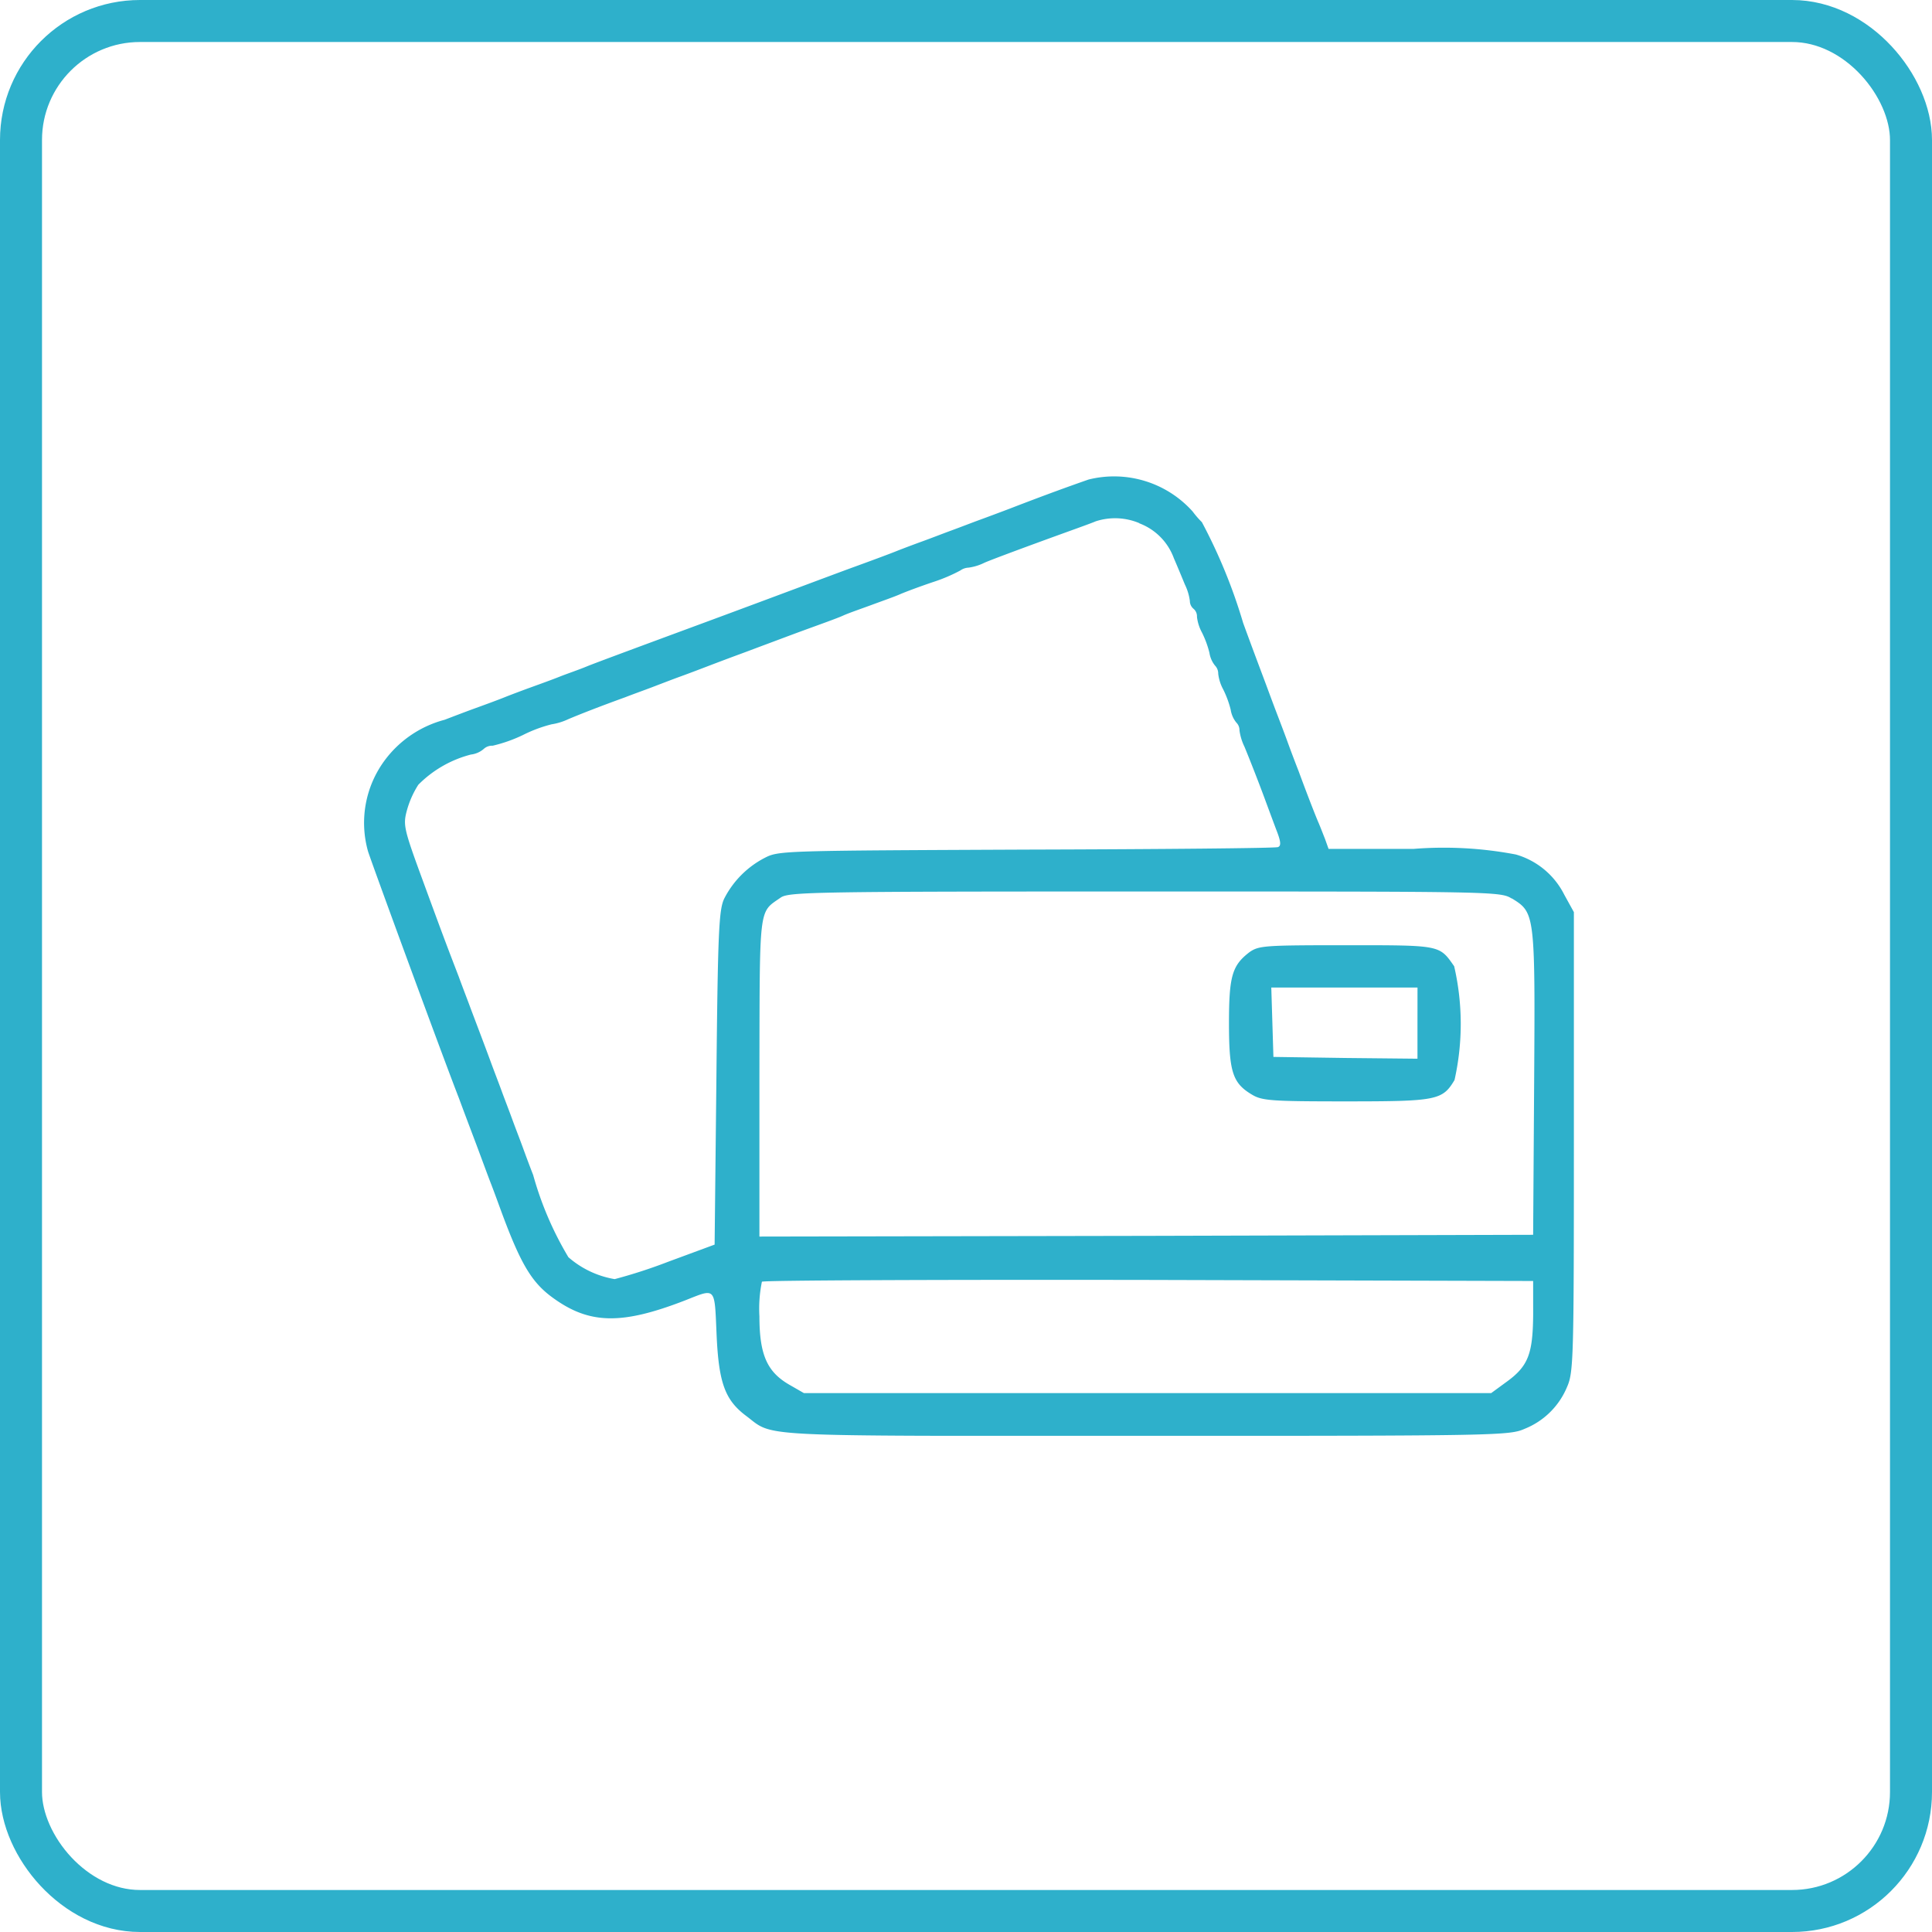
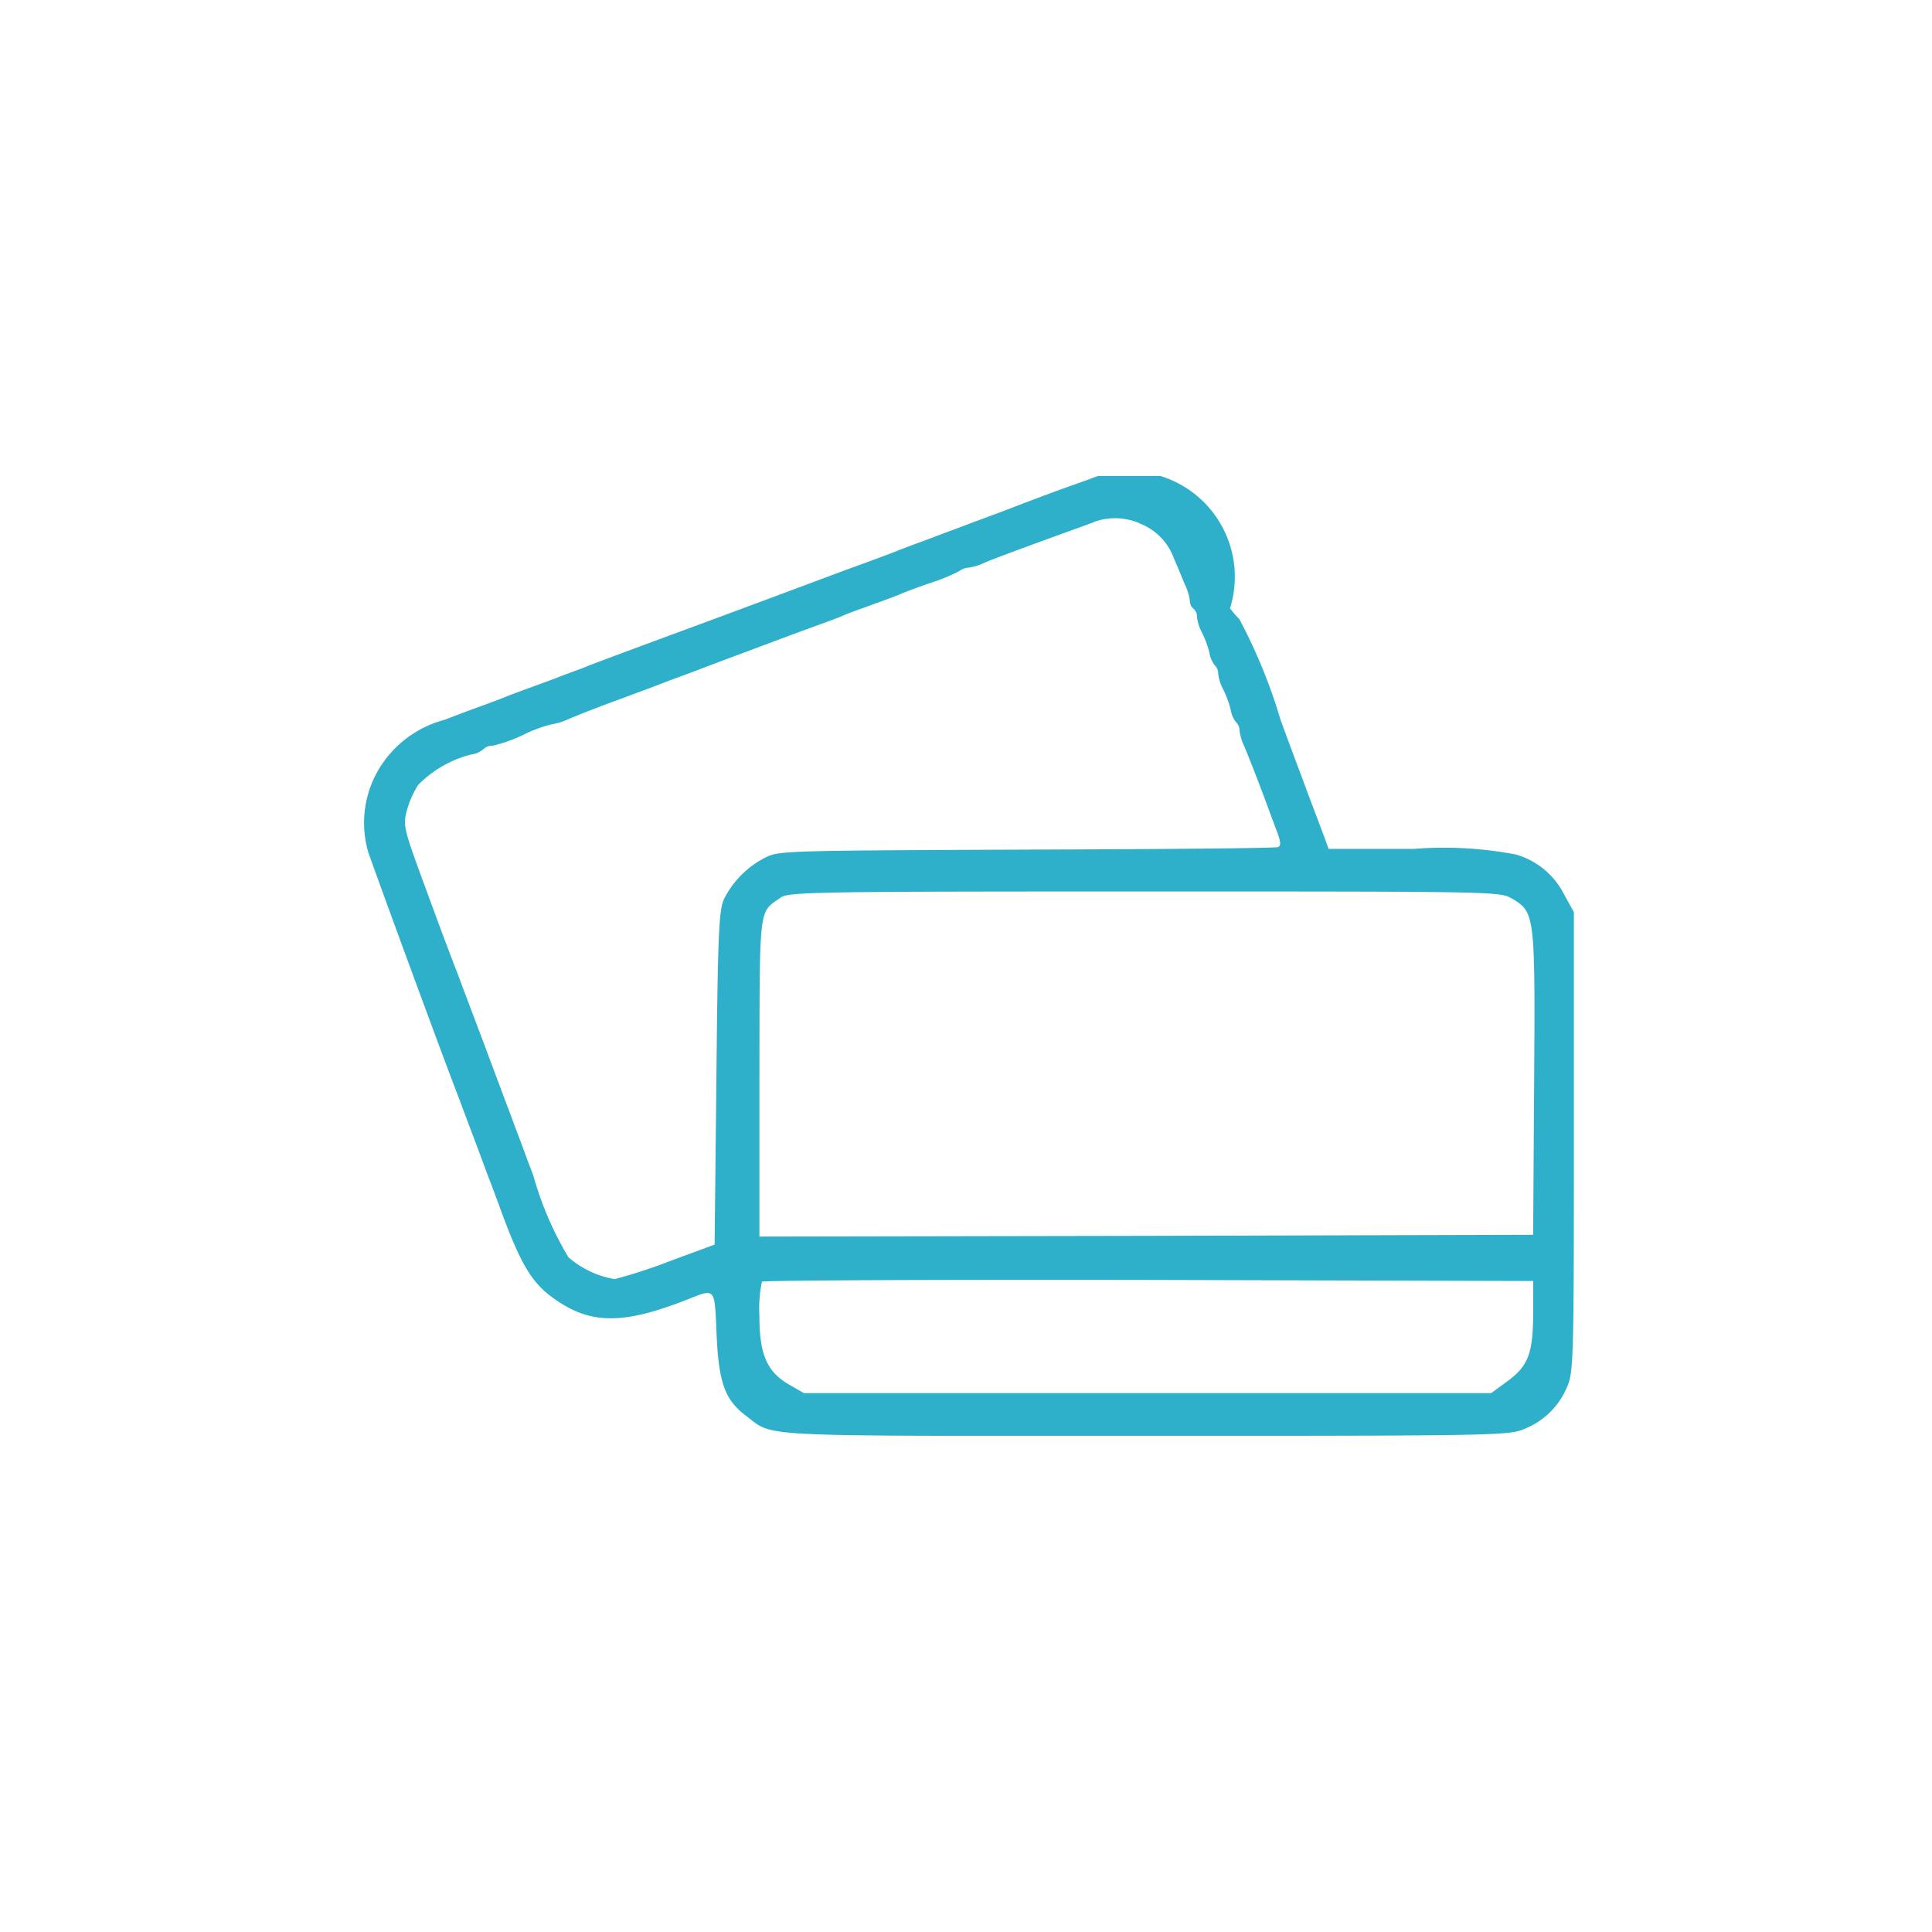
<svg xmlns="http://www.w3.org/2000/svg" width="69" height="69" viewBox="0 0 69 69">
  <defs>
    <clipPath id="clip-path">
      <rect id="Rectángulo_40641" data-name="Rectángulo 40641" width="43.216" height="34.279" fill="#2eb0cb" />
    </clipPath>
  </defs>
  <g id="Grupo_127386" data-name="Grupo 127386" transform="translate(-481 -6077)">
    <g id="Frame_23" data-name="Frame 23" transform="translate(481 6077)" fill="none" stroke="#2eb0cb" stroke-width="1.5" style="isolation: isolate">
-       <rect width="69" height="69" rx="5" stroke="none" />
-       <rect x="0.75" y="0.75" width="67.5" height="67.5" rx="4.25" fill="none" />
-     </g>
+       </g>
    <g id="Grupo_127385" data-name="Grupo 127385" transform="translate(494 6094)">
      <g id="Grupo_127384" data-name="Grupo 127384" clip-path="url(#clip-path)">
-         <path id="Trazado_91104" data-name="Trazado 91104" d="M25.874.127c-.686.241-1.436.508-2.82,1.042-.3.114-.775.292-1.055.394s-.737.279-1.016.381-.737.28-1.016.381-.724.267-.978.369-.94.356-1.5.559S14.668,4.307,12.47,5.12,8.239,6.683,7.959,6.8s-.724.267-.978.369-.712.267-.991.368-.724.267-.978.369-.737.279-1.055.394-.8.3-1.08.407A3.9,3.9,0,0,0,.743,10.151a3.748,3.748,0,0,0-.6,3.252c.127.407,2.681,7.369,3.252,8.83.305.826.585,1.55.762,2.033.1.267.267.724.381,1.017s.279.749.368.991c.7,1.893,1.093,2.541,1.855,3.087,1.3.94,2.452.953,4.688.089,1.131-.445,1.067-.521,1.143,1.207s.3,2.338,1.042,2.9c1.042.775.013.724,14.242.724,12.692,0,13.035-.013,13.581-.254a2.737,2.737,0,0,0,1.512-1.5c.229-.521.241-1.029.241-8.754V15.576l-.343-.622a2.8,2.8,0,0,0-1.728-1.436,13.709,13.709,0,0,0-3.659-.2H34.449l-.127-.356c-.076-.191-.178-.458-.241-.6-.114-.267-.406-1.016-.7-1.816-.1-.254-.279-.724-.394-1.042s-.3-.8-.407-1.08-.267-.712-.356-.953-.47-1.245-.826-2.223a19.215,19.215,0,0,0-1.474-3.6,3.261,3.261,0,0,1-.33-.381A3.767,3.767,0,0,0,25.874.127M27.69,1.69a2.1,2.1,0,0,1,1.233,1.245c.127.292.3.712.394.94a1.9,1.9,0,0,1,.178.585.365.365,0,0,0,.127.279.354.354,0,0,1,.127.292,1.544,1.544,0,0,0,.178.559,3.515,3.515,0,0,1,.267.724.956.956,0,0,0,.2.457.411.411,0,0,1,.114.292,1.542,1.542,0,0,0,.178.559,3.523,3.523,0,0,1,.267.724.958.958,0,0,0,.2.458.381.381,0,0,1,.114.279,1.9,1.9,0,0,0,.178.585c.178.432.5,1.245.775,1.995.089.241.254.686.369.991.165.419.165.559.051.6-.089.038-4.142.076-9,.089-8.766.038-8.83.038-9.338.3a3.351,3.351,0,0,0-1.436,1.448c-.191.394-.229,1.182-.28,6.4l-.064,5.959-1.651.61a18.436,18.436,0,0,1-1.918.623A3.357,3.357,0,0,1,7.3,27.9a11.886,11.886,0,0,1-1.258-2.935c-.1-.254-.267-.7-.368-.979s-.28-.737-.381-1.016-.279-.737-.381-1.017-.279-.737-.381-1.016-.279-.749-.394-1.054-.28-.737-.369-.978-.267-.7-.381-1.016c-.47-1.22-.584-1.525-1.283-3.43-.686-1.868-.712-1.995-.572-2.516a3.365,3.365,0,0,1,.407-.915,4.068,4.068,0,0,1,1.88-1.08.849.849,0,0,0,.457-.2.432.432,0,0,1,.318-.115,5.278,5.278,0,0,0,1.08-.381A4.959,4.959,0,0,1,6.7,8.868a2.126,2.126,0,0,0,.584-.178c.419-.178,1.131-.457,2.045-.788.254-.1.686-.254.953-.356s.724-.279,1.042-.394.8-.3,1.08-.407.737-.279,1.016-.381.712-.267.953-.356.877-.33,1.4-.521,1.131-.407,1.334-.5.674-.254,1.017-.381.813-.292,1.016-.381.749-.292,1.207-.445a5.881,5.881,0,0,0,.953-.407.538.538,0,0,1,.292-.1,1.847,1.847,0,0,0,.572-.178c.229-.1,1.156-.445,2.058-.775s1.766-.635,1.906-.7a2.231,2.231,0,0,1,1.563.064m13.3,13.4c.826.508.839.521.8,6.568L41.755,27.1l-13.81.038-13.823.025V21.484c.013-6.225-.038-5.87.762-6.429.292-.2,1.207-.216,13.01-.216,12.5,0,12.692,0,13.1.254m.762,14.865c-.013,1.41-.178,1.842-.978,2.414l-.521.381H15.71l-.508-.292c-.8-.457-1.08-1.067-1.08-2.452a4.768,4.768,0,0,1,.089-1.233c.038-.051,6.263-.076,13.81-.064l13.734.038Z" transform="translate(0 0)" fill="#2eb0cb" />
-         <path id="Trazado_91105" data-name="Trazado 91105" d="M353.658,191.708c-.61.47-.724.851-.724,2.528,0,1.728.127,2.135.8,2.541.369.229.661.254,3.367.254,3.253,0,3.456-.038,3.888-.762a9.145,9.145,0,0,0-.013-4.065c-.534-.762-.47-.75-3.85-.75-2.948,0-3.125.013-3.469.254m6.009,2.528v1.271l-2.566-.026-2.579-.038-.038-1.245-.038-1.233h5.222Z" transform="translate(-322.042 -174.696)" fill="#2eb0cb" />
+         <path id="Trazado_91104" data-name="Trazado 91104" d="M25.874.127c-.686.241-1.436.508-2.82,1.042-.3.114-.775.292-1.055.394s-.737.279-1.016.381-.737.28-1.016.381-.724.267-.978.369-.94.356-1.5.559S14.668,4.307,12.47,5.12,8.239,6.683,7.959,6.8s-.724.267-.978.369-.712.267-.991.368-.724.267-.978.369-.737.279-1.055.394-.8.3-1.08.407A3.9,3.9,0,0,0,.743,10.151a3.748,3.748,0,0,0-.6,3.252c.127.407,2.681,7.369,3.252,8.83.305.826.585,1.55.762,2.033.1.267.267.724.381,1.017s.279.749.368.991c.7,1.893,1.093,2.541,1.855,3.087,1.3.94,2.452.953,4.688.089,1.131-.445,1.067-.521,1.143,1.207s.3,2.338,1.042,2.9c1.042.775.013.724,14.242.724,12.692,0,13.035-.013,13.581-.254a2.737,2.737,0,0,0,1.512-1.5c.229-.521.241-1.029.241-8.754V15.576l-.343-.622a2.8,2.8,0,0,0-1.728-1.436,13.709,13.709,0,0,0-3.659-.2H34.449l-.127-.356s-.3-.8-.407-1.08-.267-.712-.356-.953-.47-1.245-.826-2.223a19.215,19.215,0,0,0-1.474-3.6,3.261,3.261,0,0,1-.33-.381A3.767,3.767,0,0,0,25.874.127M27.69,1.69a2.1,2.1,0,0,1,1.233,1.245c.127.292.3.712.394.94a1.9,1.9,0,0,1,.178.585.365.365,0,0,0,.127.279.354.354,0,0,1,.127.292,1.544,1.544,0,0,0,.178.559,3.515,3.515,0,0,1,.267.724.956.956,0,0,0,.2.457.411.411,0,0,1,.114.292,1.542,1.542,0,0,0,.178.559,3.523,3.523,0,0,1,.267.724.958.958,0,0,0,.2.458.381.381,0,0,1,.114.279,1.9,1.9,0,0,0,.178.585c.178.432.5,1.245.775,1.995.089.241.254.686.369.991.165.419.165.559.051.6-.089.038-4.142.076-9,.089-8.766.038-8.83.038-9.338.3a3.351,3.351,0,0,0-1.436,1.448c-.191.394-.229,1.182-.28,6.4l-.064,5.959-1.651.61a18.436,18.436,0,0,1-1.918.623A3.357,3.357,0,0,1,7.3,27.9a11.886,11.886,0,0,1-1.258-2.935c-.1-.254-.267-.7-.368-.979s-.28-.737-.381-1.016-.279-.737-.381-1.017-.279-.737-.381-1.016-.279-.749-.394-1.054-.28-.737-.369-.978-.267-.7-.381-1.016c-.47-1.22-.584-1.525-1.283-3.43-.686-1.868-.712-1.995-.572-2.516a3.365,3.365,0,0,1,.407-.915,4.068,4.068,0,0,1,1.88-1.08.849.849,0,0,0,.457-.2.432.432,0,0,1,.318-.115,5.278,5.278,0,0,0,1.08-.381A4.959,4.959,0,0,1,6.7,8.868a2.126,2.126,0,0,0,.584-.178c.419-.178,1.131-.457,2.045-.788.254-.1.686-.254.953-.356s.724-.279,1.042-.394.8-.3,1.08-.407.737-.279,1.016-.381.712-.267.953-.356.877-.33,1.4-.521,1.131-.407,1.334-.5.674-.254,1.017-.381.813-.292,1.016-.381.749-.292,1.207-.445a5.881,5.881,0,0,0,.953-.407.538.538,0,0,1,.292-.1,1.847,1.847,0,0,0,.572-.178c.229-.1,1.156-.445,2.058-.775s1.766-.635,1.906-.7a2.231,2.231,0,0,1,1.563.064m13.3,13.4c.826.508.839.521.8,6.568L41.755,27.1l-13.81.038-13.823.025V21.484c.013-6.225-.038-5.87.762-6.429.292-.2,1.207-.216,13.01-.216,12.5,0,12.692,0,13.1.254m.762,14.865c-.013,1.41-.178,1.842-.978,2.414l-.521.381H15.71l-.508-.292c-.8-.457-1.08-1.067-1.08-2.452a4.768,4.768,0,0,1,.089-1.233c.038-.051,6.263-.076,13.81-.064l13.734.038Z" transform="translate(0 0)" fill="#2eb0cb" />
      </g>
    </g>
  </g>
</svg>